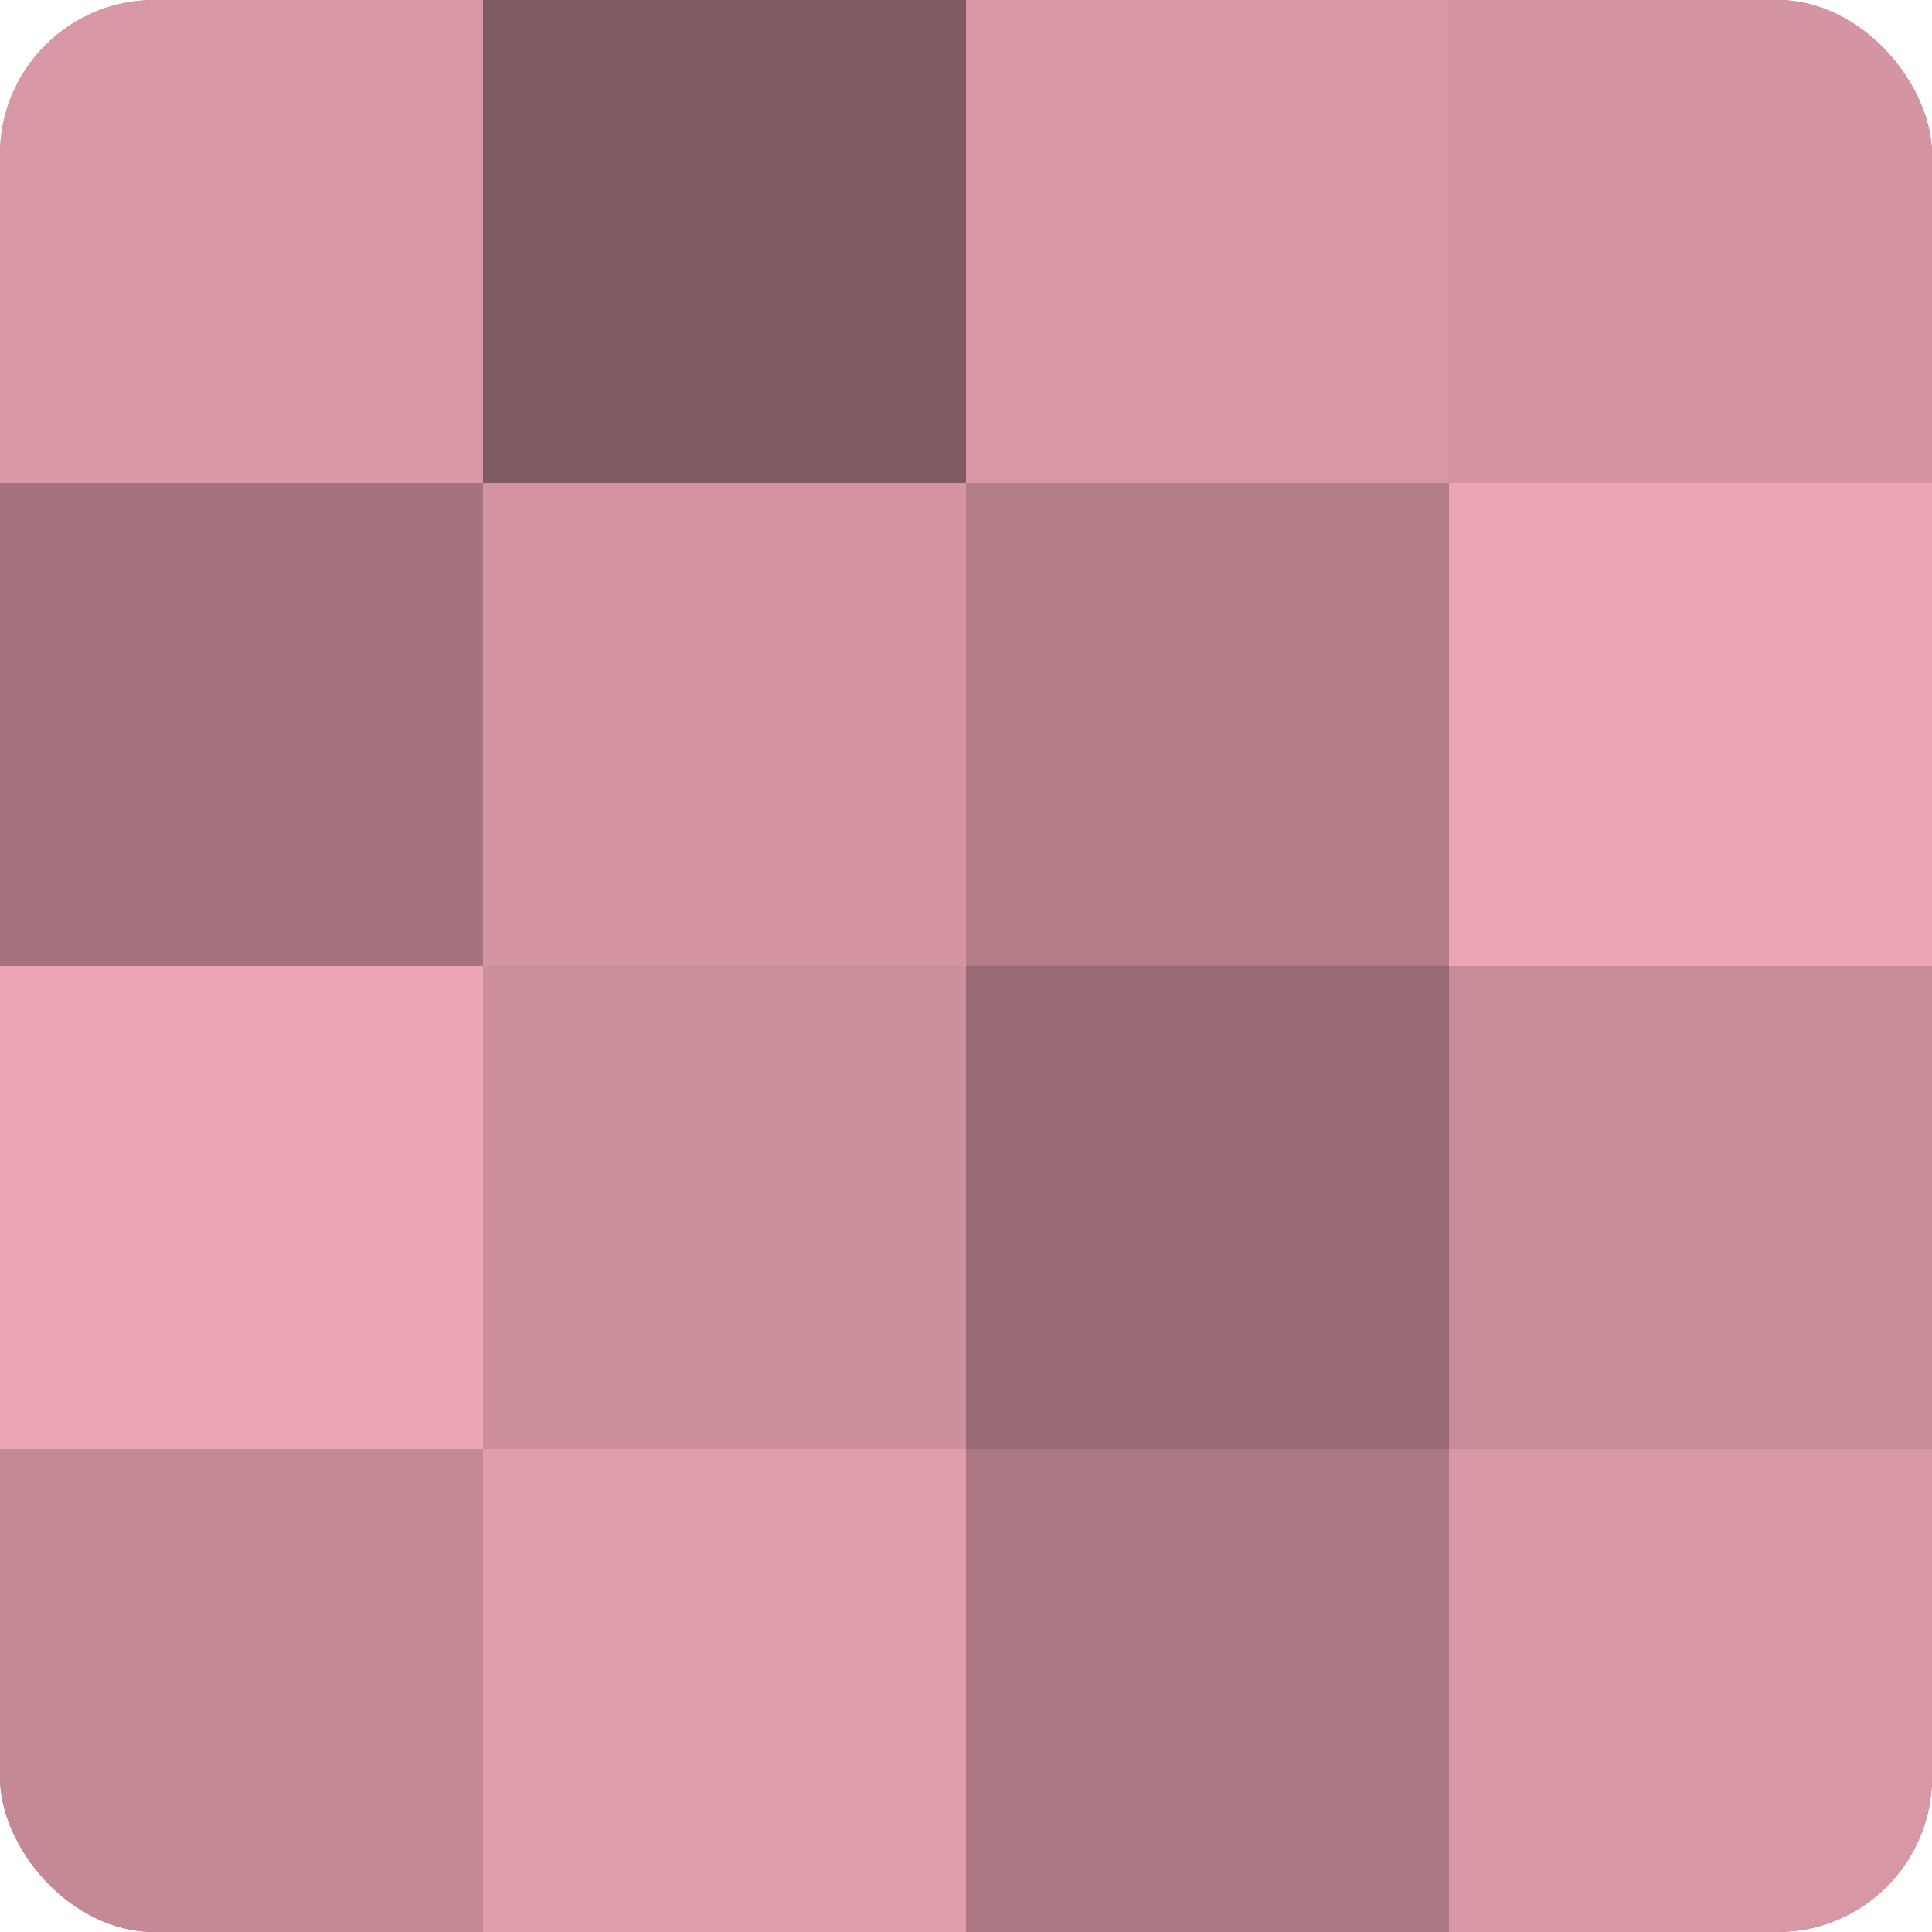
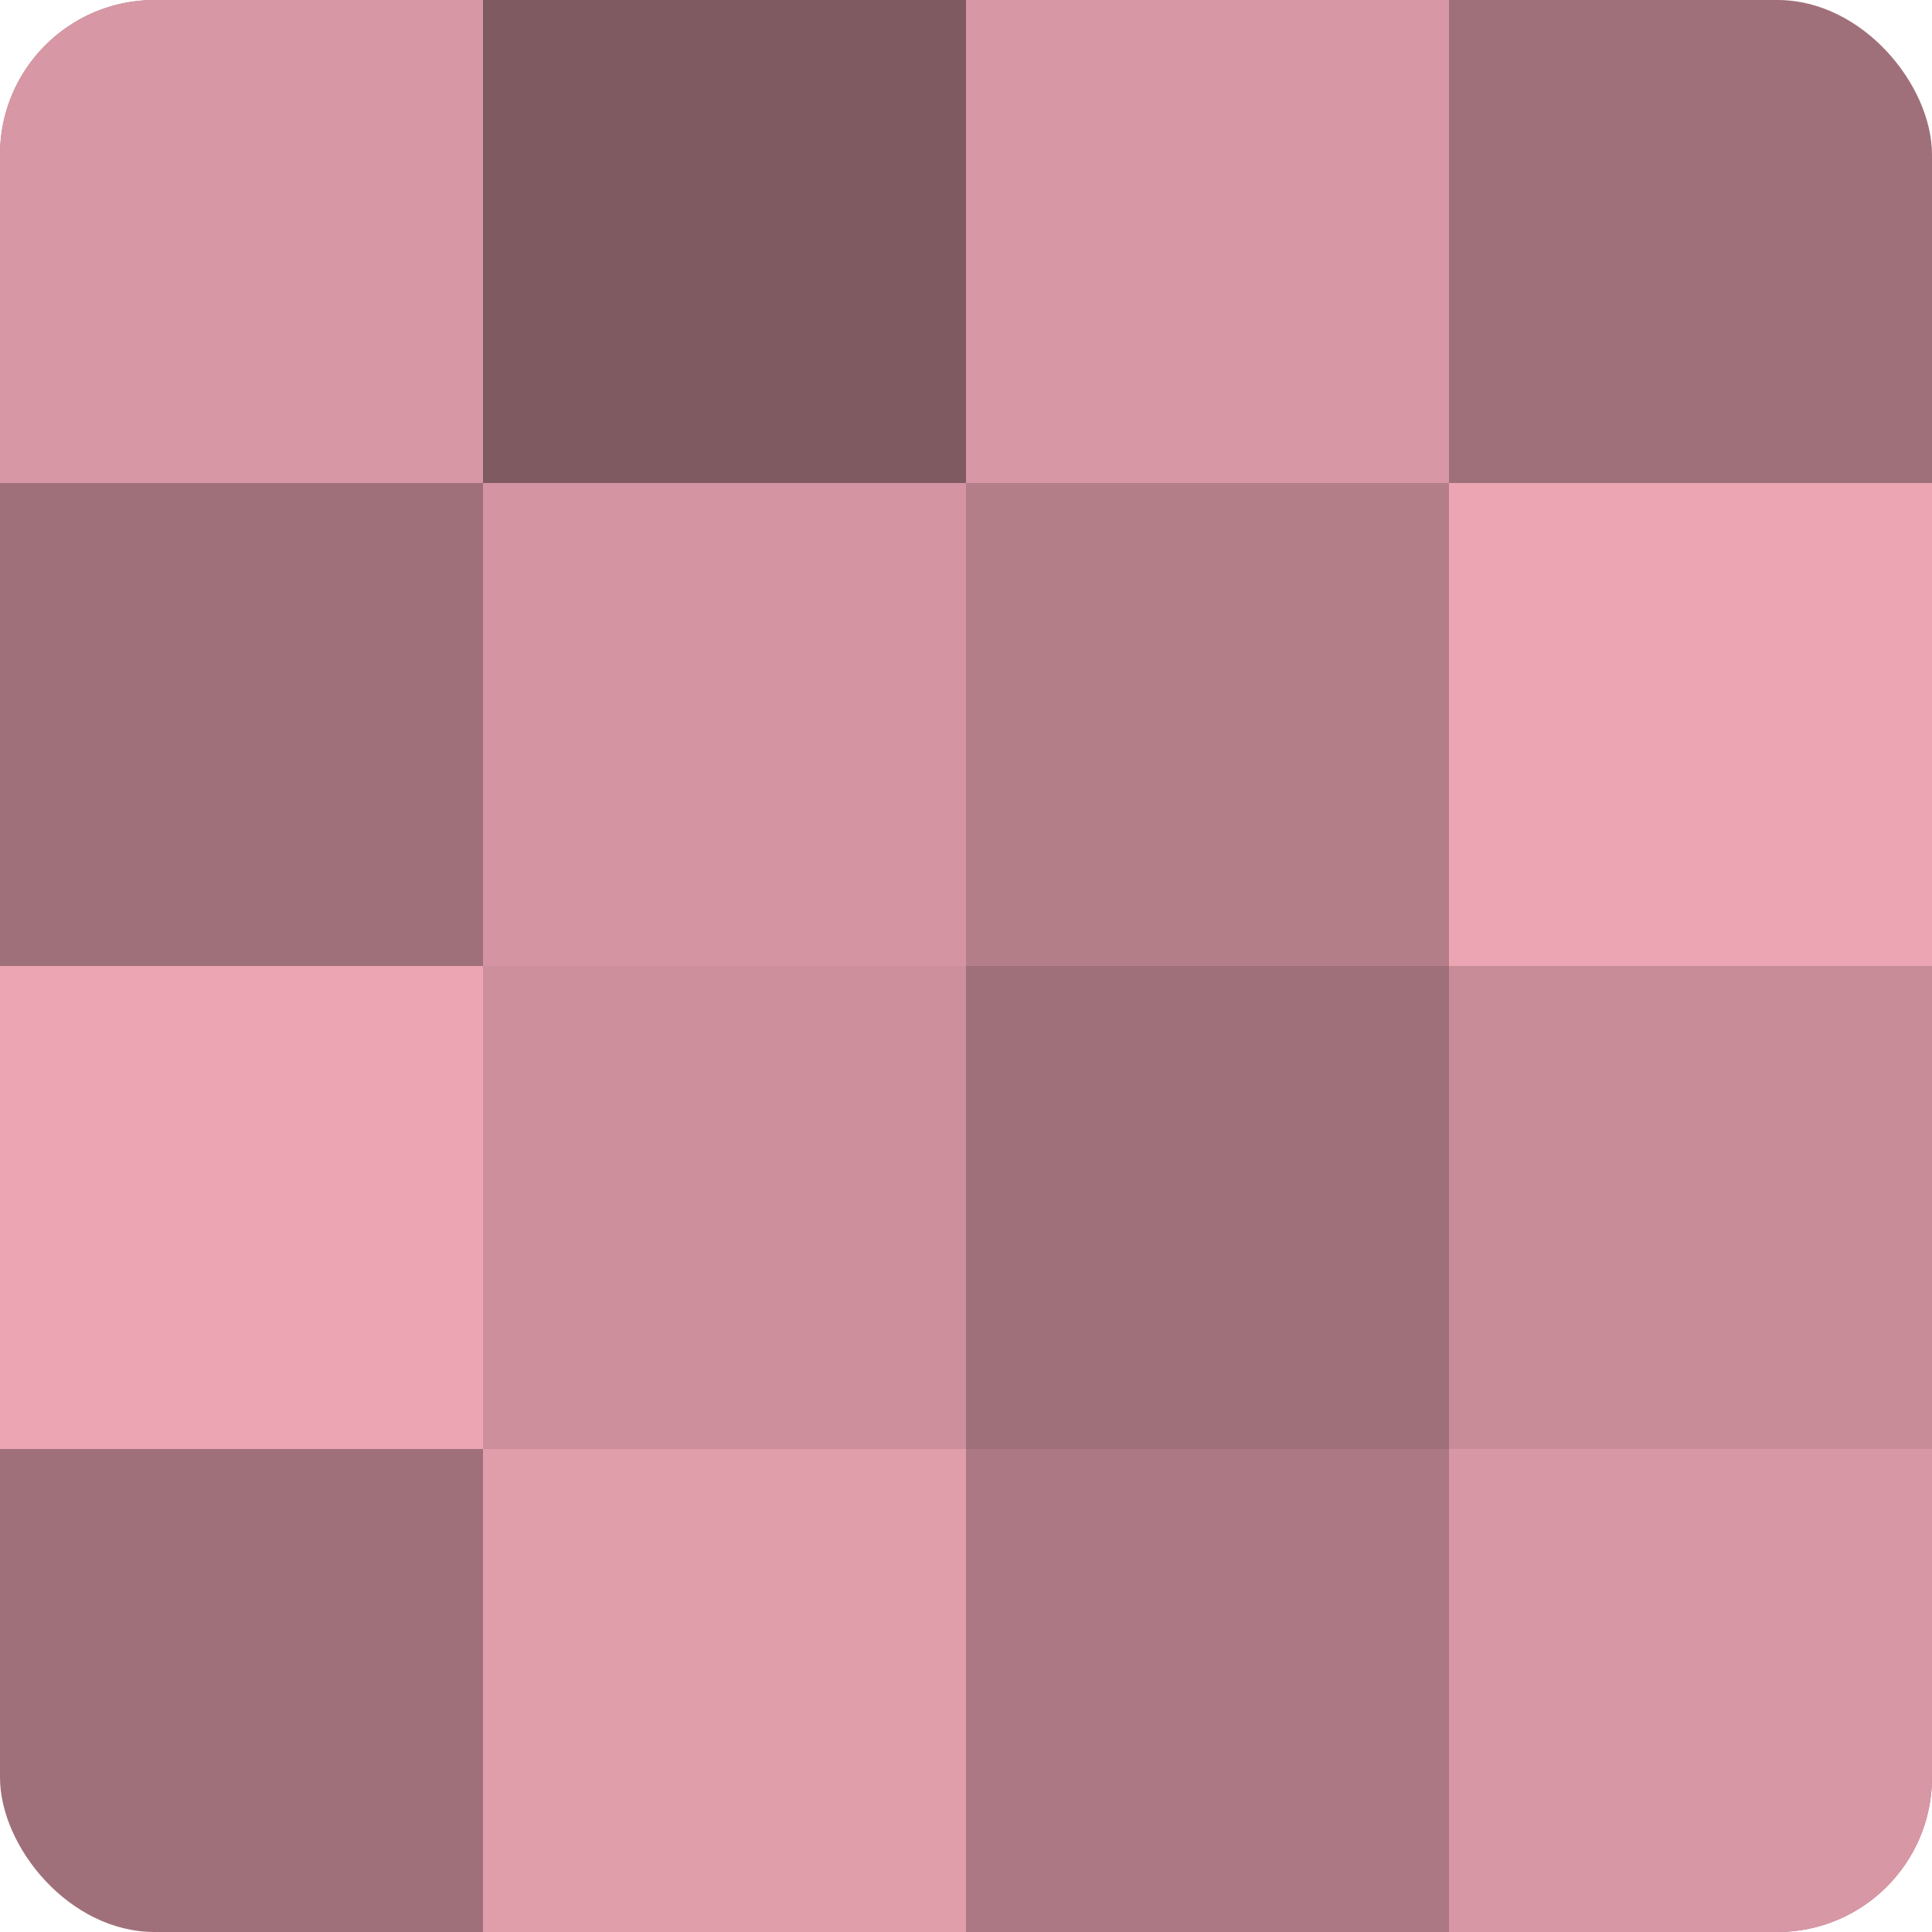
<svg xmlns="http://www.w3.org/2000/svg" width="60" height="60" viewBox="0 0 100 100" preserveAspectRatio="xMidYMid meet">
  <defs>
    <clipPath id="c" width="100" height="100">
      <rect width="100" height="100" rx="8" ry="8" />
    </clipPath>
  </defs>
  <g clip-path="url(#c)">
    <rect width="100" height="100" fill="#a0707a" />
    <rect width="25" height="25" fill="#d897a4" />
-     <rect y="25" width="25" height="25" fill="#a4737d" />
    <rect y="50" width="25" height="25" fill="#eca5b3" />
-     <rect y="75" width="25" height="25" fill="#c48995" />
    <rect x="25" width="25" height="25" fill="#805a61" />
    <rect x="25" y="25" width="25" height="25" fill="#d494a1" />
    <rect x="25" y="50" width="25" height="25" fill="#cc8f9b" />
    <rect x="25" y="75" width="25" height="25" fill="#e09daa" />
    <rect x="50" width="25" height="25" fill="#d897a4" />
    <rect x="50" y="25" width="25" height="25" fill="#b47e89" />
-     <rect x="50" y="50" width="25" height="25" fill="#986a74" />
    <rect x="50" y="75" width="25" height="25" fill="#ac7883" />
-     <rect x="75" width="25" height="25" fill="#d494a1" />
    <rect x="75" y="25" width="25" height="25" fill="#eca5b3" />
    <rect x="75" y="50" width="25" height="25" fill="#c88c98" />
    <rect x="75" y="75" width="25" height="25" fill="#d897a4" />
  </g>
</svg>